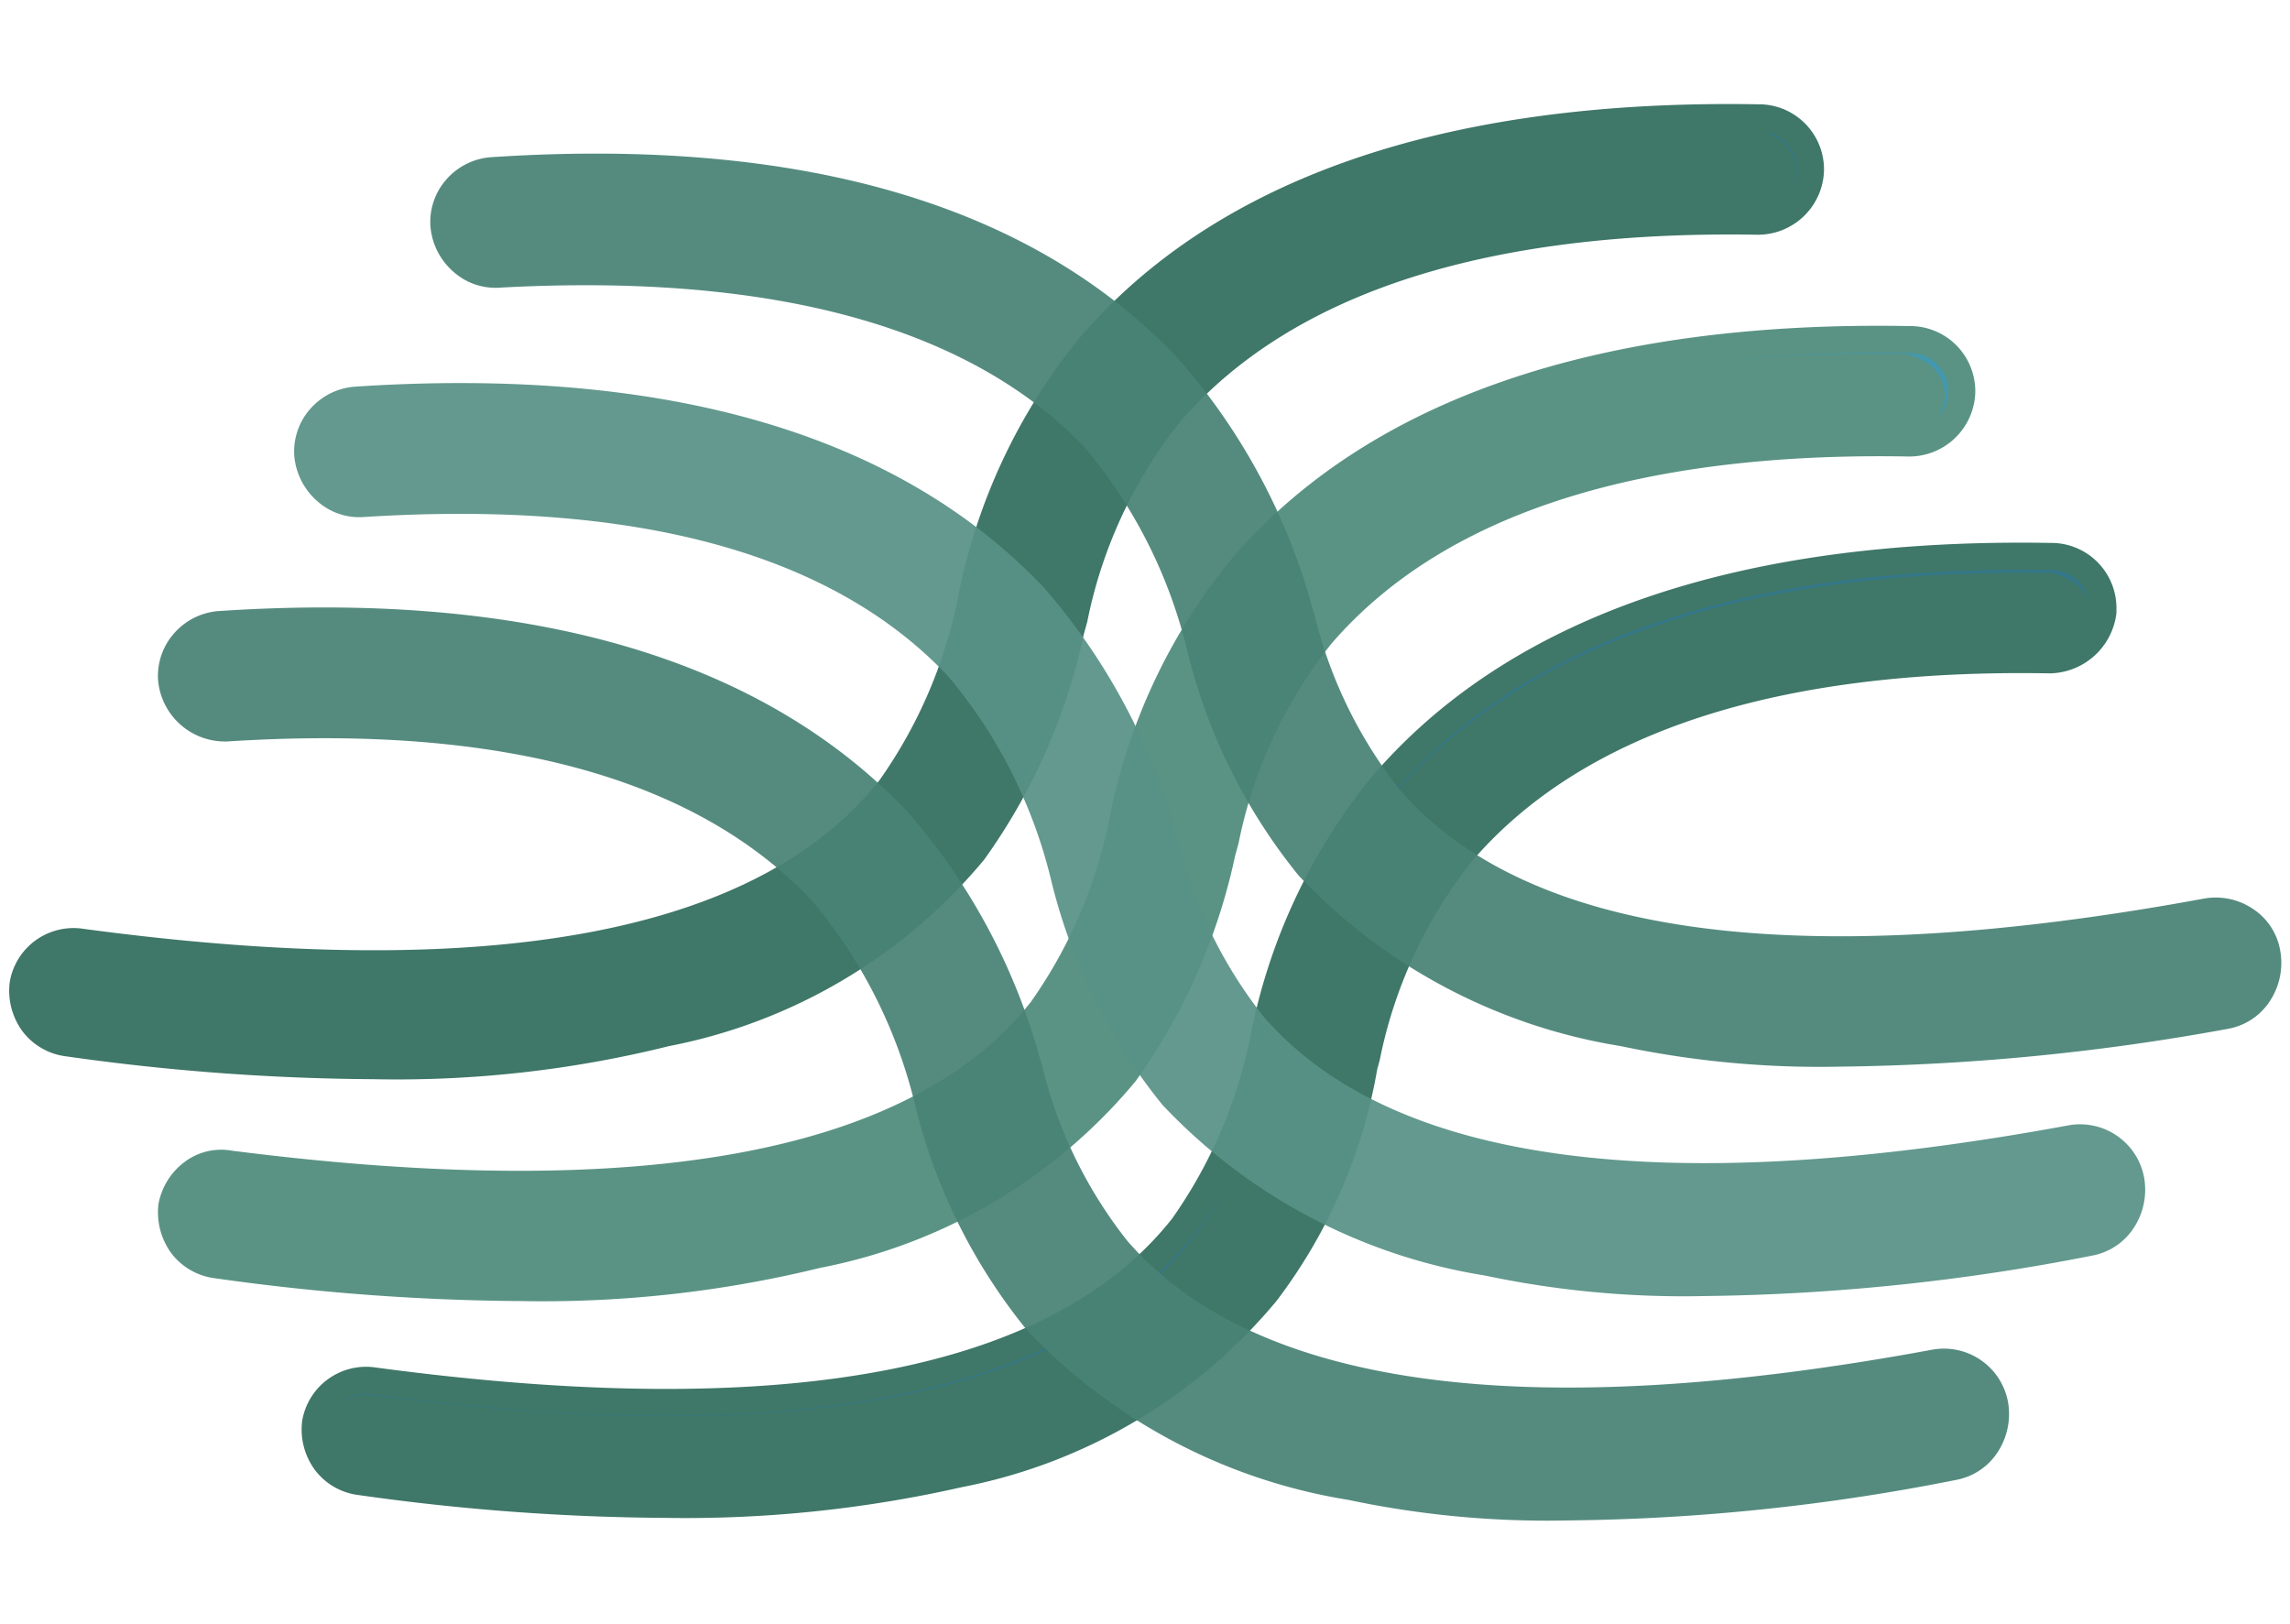
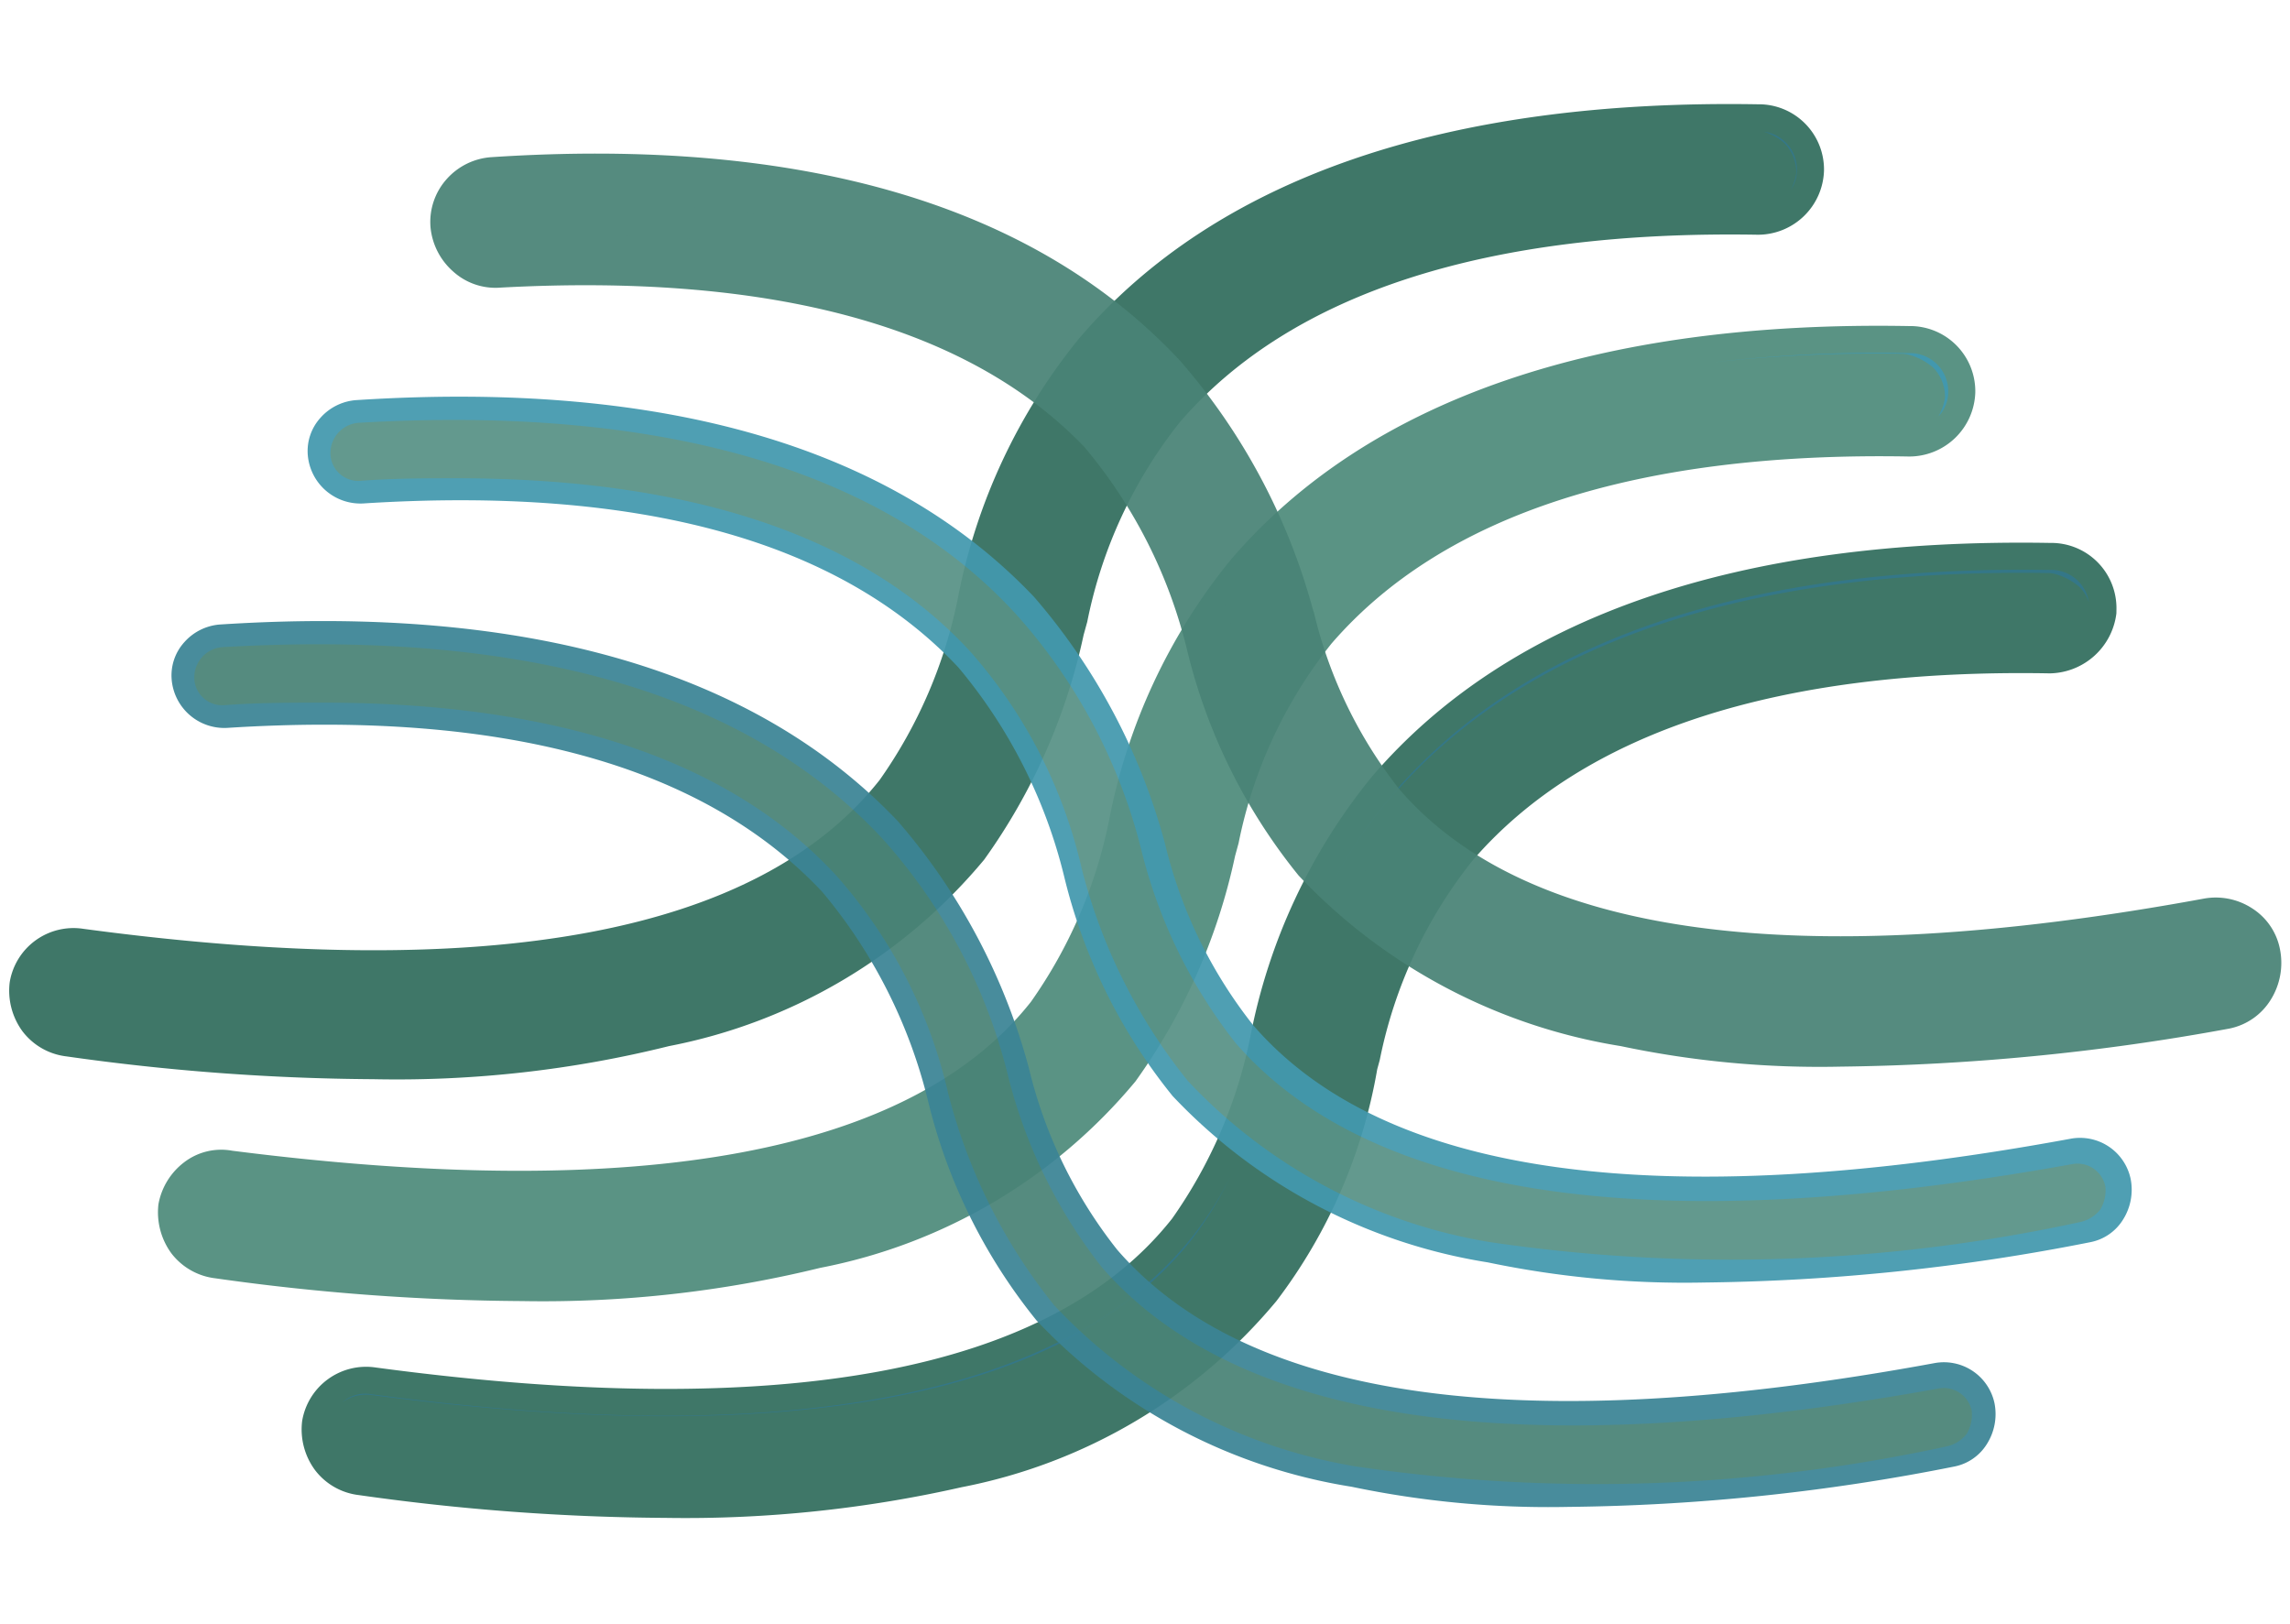
<svg xmlns="http://www.w3.org/2000/svg" viewBox="0 0 42.291 30">
  <defs>
    <style>      .cls-1 {        fill: none;      }      .cls-2 {        fill: #3f7768;      }      .cls-3 {        fill: #347788;      }      .cls-4 {        fill: #5a9384;      }      .cls-5 {        fill: #4298ae;      }      .cls-6 {        opacity: 0.93;      }      .cls-7 {        fill: #498376;      }      .cls-8 {        fill: #3b8495;      }      .cls-9 {        fill: #589286;      }    </style>
  </defs>
  <g id="Layer_2" data-name="Layer 2">
    <g id="logo-43">
      <g id="PreciseFabsDS">
        <rect class="cls-1" width="42.291" height="30" />
        <g>
          <g>
            <path class="cls-2" d="M.656,18.192h0a.742.742,0,0,1,.838-.652c7.729,1.024,12.804.047,15.132-2.887a8.826,8.826,0,0,0,1.49-3.492A10.73,10.73,0,0,1,20.258,6.551c2.421-2.84,6.519-4.237,12.152-4.19a.776.776,0,0,1,.745.792h0a.766.766,0,0,1-.745.745c-5.168-.093-8.893,1.164-10.988,3.632a9.724,9.724,0,0,0-1.862,4.004,10.567,10.567,0,0,1-1.769,4.051A9.901,9.901,0,0,1,12.25,18.89a31.21,31.21,0,0,1-10.988.186A.745.745,0,0,1,.656,18.192Z" />
            <g>
              <path class="cls-3" d="M6.895,19.681a41.776,41.776,0,0,1-5.634-.419A.943.943,0,0,1,.61,18.89a.999.999,0,0,1-.186-.698h0A.941.941,0,0,1,1.494,17.4c7.636,1.024,12.665.047,14.946-2.84a9.034,9.034,0,0,0,1.49-3.446A10.631,10.631,0,0,1,20.119,6.412c2.468-2.887,6.612-4.33,12.339-4.237a.955.955,0,0,1,.978.978.975.975,0,0,1-.978.931h0c-5.122-.093-8.753,1.117-10.849,3.539a9.186,9.186,0,0,0-1.816,3.958,11.073,11.073,0,0,1-1.816,4.144,9.782,9.782,0,0,1-5.68,3.352A20.8,20.8,0,0,1,6.895,19.681ZM.842,18.238a.692.692,0,0,0,.093.419.575.575,0,0,0,.372.186,31.979,31.979,0,0,0,10.895-.14A9.794,9.794,0,0,0,17.651,15.491a9.796,9.796,0,0,0,1.723-3.958A9.793,9.793,0,0,1,21.236,7.436c2.142-2.514,5.913-3.771,11.128-3.725a.595.595,0,0,0,.559-.512.529.529,0,0,0-.14-.372.936.936,0,0,0-.372-.186C26.823,2.547,22.773,3.944,20.398,6.738A10.598,10.598,0,0,0,18.303,11.254a9.314,9.314,0,0,1-1.536,3.585c-2.375,3.026-7.543,4.004-15.365,2.98-.233-.093-.512.14-.559.419Z" />
              <path class="cls-2" d="M6.896,19.931a41.853,41.853,0,0,1-5.668-.421,1.194,1.194,0,0,1-.813-.464,1.269,1.269,0,0,1-.236-.903,1.194,1.194,0,0,1,1.361-.989c7.515,1.01,12.468.084,14.705-2.749a8.824,8.824,0,0,0,1.444-3.355,10.847,10.847,0,0,1,2.24-4.8c2.533-2.964,6.777-4.42,12.532-4.324a1.204,1.204,0,0,1,1.224,1.228,1.221,1.221,0,0,1-1.228,1.181C27.467,4.25,23.86,5.404,21.798,7.786a8.629,8.629,0,0,0-1.719,3.698l-.067.242A11.107,11.107,0,0,1,18.175,15.877a10.047,10.047,0,0,1-5.82,3.443A20.817,20.817,0,0,1,6.896,19.931ZM1.093,18.261a.433.433,0,0,0,.051.257.343.343,0,0,0,.164.075,31.802,31.802,0,0,0,10.839-.133,9.511,9.511,0,0,0,5.308-3.124A9.488,9.488,0,0,0,19.131,11.473,10.029,10.029,0,0,1,21.044,7.276C23.241,4.697,27.028,3.41,32.366,3.461a.348.348,0,0,0,.311-.303.299.299,0,0,0-.07-.154.691.691,0,0,0-.239-.114C26.901,2.803,22.923,4.154,20.588,6.9a10.352,10.352,0,0,0-2.04,4.406,9.544,9.544,0,0,1-1.583,3.685C14.548,18.072,9.3,19.105,1.369,18.067c-.087-.025-.122-.009-.135,0A.318.318,0,0,0,1.093,18.261ZM32.575,2.433a.998.998,0,0,1,.385.217.777.777,0,0,1,.213.55,1.006,1.006,0,0,1-.099.303.63.63,0,0,0,.11-.35.698.698,0,0,0-.206-.521A.676.676,0,0,0,32.575,2.433Z" />
            </g>
          </g>
          <g>
            <path class="cls-4" d="M3.403,22.289h0a.742.742,0,0,1,.838-.652c7.729,1.024,12.804.047,15.132-2.887a8.826,8.826,0,0,0,1.49-3.492,10.73,10.73,0,0,1,2.142-4.61c2.421-2.84,6.519-4.237,12.152-4.19a.776.776,0,0,1,.745.792h0a.766.766,0,0,1-.745.745c-5.168-.093-8.893,1.164-10.988,3.632A9.724,9.724,0,0,0,22.307,15.631a10.567,10.567,0,0,1-1.769,4.051,9.901,9.901,0,0,1-5.541,3.306,31.21,31.21,0,0,1-10.988.186A.724.724,0,0,1,3.403,22.289Z" />
            <g>
              <path class="cls-5" d="M9.642,23.779a41.776,41.776,0,0,1-5.634-.419.943.943,0,0,1-.652-.372.999.999,0,0,1-.186-.698h0a.941.941,0,0,1,1.071-.792c7.683.978,12.711.047,14.993-2.84a9.034,9.034,0,0,0,1.49-3.445A10.631,10.631,0,0,1,22.912,10.509C25.38,7.622,29.524,6.179,35.251,6.272a.955.955,0,0,1,.978.978.975.975,0,0,1-.978.931h0c-5.122-.093-8.753,1.117-10.849,3.539a9.186,9.186,0,0,0-1.816,3.958,11.073,11.073,0,0,1-1.816,4.144,9.782,9.782,0,0,1-5.68,3.352A21.422,21.422,0,0,1,9.642,23.779Zm-6.053-1.443h0a.692.692,0,0,0,.093.419,1.014,1.014,0,0,0,.372.233,31.979,31.979,0,0,0,10.895-.14,9.794,9.794,0,0,0,5.448-3.213,9.796,9.796,0,0,0,1.723-3.958,9.245,9.245,0,0,1,1.862-4.097c2.142-2.514,5.913-3.771,11.128-3.725a.595.595,0,0,0,.559-.512.529.529,0,0,0-.14-.372.936.936,0,0,0-.372-.186c-5.587-.093-9.638,1.304-12.013,4.097a10.598,10.598,0,0,0-2.095,4.516,9.314,9.314,0,0,1-1.536,3.585c-2.375,3.026-7.543,4.004-15.365,2.98A.44.44,0,0,0,3.59,22.335Z" />
              <path class="cls-4" d="M9.643,24.029a41.877,41.877,0,0,1-5.668-.421,1.196,1.196,0,0,1-.813-.465,1.284,1.284,0,0,1-.236-.902,1.251,1.251,0,0,1,.473-.774,1.125,1.125,0,0,1,.889-.215c7.578.967,12.547.041,14.751-2.75A8.827,8.827,0,0,0,20.483,15.146a10.848,10.848,0,0,1,2.24-4.8C25.256,7.382,29.502,5.918,35.255,6.022A1.204,1.204,0,0,1,36.479,7.25a1.221,1.221,0,0,1-1.228,1.181C30.244,8.341,26.652,9.502,24.592,11.883a8.61,8.61,0,0,0-1.718,3.688l-.065.238a11.111,11.111,0,0,1-1.84,4.163,10.047,10.047,0,0,1-5.82,3.443A21.554,21.554,0,0,1,9.643,24.029ZM3.84,22.36a.432.432,0,0,0,.051.256.883.883,0,0,0,.242.134A31.659,31.659,0,0,0,14.894,22.604a9.509,9.509,0,0,0,5.308-3.123,9.495,9.495,0,0,0,1.677-3.864l.045-.169A9.226,9.226,0,0,1,23.794,11.417c2.194-2.576,5.988-3.857,11.319-3.812a.348.348,0,0,0,.311-.304.302.302,0,0,0-.07-.155.692.692,0,0,0-.239-.113c-5.488-.071-9.444,1.264-11.779,4.01a10.356,10.356,0,0,0-2.04,4.406,9.545,9.545,0,0,1-1.583,3.685c-2.417,3.08-7.664,4.111-15.596,3.077l-.061-.016a.129.129,0,0,0-.105.014A.24.24,0,0,0,3.84,22.36ZM34.632,6.53c.176,0,.352.001.529.004l.075.013a1.148,1.148,0,0,1,.47.246.779.779,0,0,1,.214.55,1.012,1.012,0,0,1-.122.347A.651.651,0,0,0,35.979,7.25a.705.705,0,0,0-.728-.728,26.466,26.466,0,0,0-3.643.173A26.354,26.354,0,0,1,34.632,6.53Z" />
            </g>
          </g>
          <g>
            <path class="cls-2" d="M6.057,26.34h0a.742.742,0,0,1,.838-.652c7.729,1.024,12.804.047,15.132-2.887a8.826,8.826,0,0,0,1.49-3.492,10.73,10.73,0,0,1,2.142-4.61c2.421-2.84,6.519-4.237,12.152-4.19a.776.776,0,0,1,.745.792h0a.766.766,0,0,1-.745.745c-5.168-.093-8.893,1.164-10.988,3.632a9.724,9.724,0,0,0-1.862,4.004,10.567,10.567,0,0,1-1.769,4.051A9.901,9.901,0,0,1,17.651,27.038a31.21,31.21,0,0,1-10.988.186A.822.822,0,0,1,6.057,26.34Z" />
            <g>
              <path class="cls-3" d="M12.296,27.783a41.774,41.774,0,0,1-5.634-.419.943.943,0,0,1-.652-.372.999.999,0,0,1-.186-.698.941.941,0,0,1,1.071-.792c7.636,1.024,12.665.047,14.946-2.84A9.034,9.034,0,0,0,23.331,19.216a10.631,10.631,0,0,1,2.188-4.703c2.468-2.887,6.612-4.33,12.339-4.237a.955.955,0,0,1,.978.978v.047a1.004,1.004,0,0,1-.978.885h0c-5.122-.093-8.753,1.117-10.849,3.539a9.186,9.186,0,0,0-1.816,3.958A9.684,9.684,0,0,1,23.378,23.872a9.782,9.782,0,0,1-5.68,3.352A22.926,22.926,0,0,1,12.296,27.783ZM6.29,26.386a.692.692,0,0,0,.093.419,1.014,1.014,0,0,0,.372.233,31.979,31.979,0,0,0,10.895-.14,9.794,9.794,0,0,0,5.448-3.213,9.796,9.796,0,0,0,1.723-3.958,9.245,9.245,0,0,1,1.862-4.097c2.142-2.514,5.913-3.771,11.128-3.725a.595.595,0,0,0,.559-.512h0a.529.529,0,0,0-.14-.372.936.936,0,0,0-.372-.186c-5.587-.093-9.638,1.304-12.013,4.097a10.598,10.598,0,0,0-2.095,4.516,9.314,9.314,0,0,1-1.537,3.585c-2.375,3.026-7.543,4.004-15.365,2.98a.526.526,0,0,0-.605.466" />
              <path class="cls-2" d="M12.296,28.033a41.876,41.876,0,0,1-5.668-.421,1.19,1.19,0,0,1-.812-.464,1.265,1.265,0,0,1-.236-.904,1.197,1.197,0,0,1,1.361-.988c7.512,1.009,12.466.084,14.704-2.749A8.849,8.849,0,0,0,23.09,19.151a10.85,10.85,0,0,1,2.24-4.8c2.533-2.964,6.776-4.422,12.532-4.324a1.204,1.204,0,0,1,1.224,1.228l-.001.072a1.26,1.26,0,0,1-1.227,1.109c-4.989-.09-8.599,1.07-10.659,3.452a8.607,8.607,0,0,0-1.718,3.688l-.047.172a9.822,9.822,0,0,1-1.861,4.28A10.046,10.046,0,0,1,17.756,27.467,23.098,23.098,0,0,1,12.296,28.033ZM6.535,26.386h.005a.469.469,0,0,0,.051.28.891.891,0,0,0,.243.134,31.705,31.705,0,0,0,10.76-.146,9.515,9.515,0,0,0,5.309-3.123,9.514,9.514,0,0,0,1.677-3.864l.044-.165a9.23,9.23,0,0,1,1.871-4.035c2.194-2.576,6.029-3.851,11.319-3.812a.348.348,0,0,0,.311-.304.302.302,0,0,0-.07-.155.686.686,0,0,0-.238-.113c-5.452-.079-9.445,1.264-11.779,4.01a10.377,10.377,0,0,0-2.04,4.4,9.662,9.662,0,0,1-1.583,3.69c-2.419,3.08-7.672,4.112-15.597,3.077a.266.266,0,0,0-.209.046A.284.284,0,0,0,6.535,26.386Zm.227-.629a.715.715,0,0,1,.128.011c7.734,1.009,12.828.04,15.128-2.889a6.678,6.678,0,0,0,.689-1.117,6.489,6.489,0,0,1-.669,1.054c-2.357,2.98-7.461,3.965-15.176,2.934a.647.647,0,0,0-.543.15A.756.756,0,0,1,6.762,25.757ZM37.342,10.522c-5.365,0-9.275,1.396-11.632,4.154a8.464,8.464,0,0,0-1.225,1.879,8.558,8.558,0,0,1,1.17-1.785c2.44-2.872,6.574-4.284,12.207-4.186l.075.013a1.145,1.145,0,0,1,.47.247.725.725,0,0,1,.168.275A.675.675,0,0,0,38.38,10.733a.7.7,0,0,0-.521-.207C37.686,10.523,37.513,10.522,37.342,10.522Z" />
            </g>
          </g>
          <g class="cls-6">
            <g>
              <path class="cls-7" d="M41.63,17.679h0a.78.78,0,0,0-.885-.605c-7.683,1.397-12.804.652-15.272-2.188a8.785,8.785,0,0,1-1.676-3.445,10.014,10.014,0,0,0-2.375-4.47C18.908,4.223,14.718,3.013,9.084,3.385a.735.735,0,0,0-.698.792h0a.768.768,0,0,0,.792.698c5.168-.326,8.94.698,11.128,3.12a8.736,8.736,0,0,1,2.002,3.911,10.464,10.464,0,0,0,1.956,3.958,9.74,9.74,0,0,0,5.727,3.026,29.641,29.641,0,0,0,10.942-.372A.739.739,0,0,0,41.63,17.679Z" />
              <g>
                <path class="cls-8" d="M33.994,19.449a17.749,17.749,0,0,1-4.004-.372,10.197,10.197,0,0,1-5.82-3.073,10.286,10.286,0,0,1-2.002-4.051,9.51,9.51,0,0,0-1.956-3.865C18.023,5.806,14.345,4.782,9.223,5.061a.976.976,0,0,1-1.024-.885.914.914,0,0,1,.233-.698.978.978,0,0,1,.652-.326c5.727-.372,9.917.885,12.525,3.678a11.509,11.509,0,0,1,2.421,4.563,8.645,8.645,0,0,0,1.63,3.352c2.421,2.794,7.496,3.492,15.086,2.095a.955.955,0,0,1,1.117.745h0a1.035,1.035,0,0,1-.14.745.914.914,0,0,1-.605.419A41.682,41.682,0,0,1,33.994,19.449ZM10.993,4.596c4.33,0,7.543,1.071,9.498,3.213a9.148,9.148,0,0,1,2.049,4.004,10.292,10.292,0,0,0,1.956,3.911,9.85,9.85,0,0,0,5.587,2.98,30.447,30.447,0,0,0,10.895-.372.64.64,0,0,0,.372-.233.692.692,0,0,0,.093-.419h0a.526.526,0,0,0-.605-.419c-7.729,1.397-12.944.652-15.458-2.235a9.413,9.413,0,0,1-1.723-3.492,10.224,10.224,0,0,0-2.328-4.423C18.861,4.41,14.718,3.246,9.177,3.571a.561.561,0,0,0-.512.605.516.516,0,0,0,.559.466C9.782,4.596,10.387,4.596,10.993,4.596Z" />
                <path class="cls-7" d="M33.993,19.699a17.757,17.757,0,0,1-4.061-.379A10.452,10.452,0,0,1,23.982,16.169a10.547,10.547,0,0,1-2.054-4.142,9.17,9.17,0,0,0-1.902-3.772c-2.134-2.225-5.771-3.216-10.788-2.943a1.164,1.164,0,0,1-.865-.294,1.245,1.245,0,0,1-.422-.817A1.187,1.187,0,0,1,8.255,3.301a1.213,1.213,0,0,1,.829-.399c5.742-.377,10.029.889,12.707,3.758a11.603,11.603,0,0,1,2.451,4.582l.024.073a8.405,8.405,0,0,0,1.582,3.268c2.353,2.717,7.348,3.394,14.852,2.013a1.231,1.231,0,0,1,.897.183,1.154,1.154,0,0,1,.511.764,1.283,1.283,0,0,1-.171.918,1.167,1.167,0,0,1-.771.536A42.117,42.117,0,0,1,33.993,19.699Zm-23.001-15.353c4.43,0,7.688,1.108,9.684,3.294a9.473,9.473,0,0,1,2.104,4.101,10.006,10.006,0,0,0,1.905,3.82,9.55,9.55,0,0,0,5.449,2.898,30.022,30.022,0,0,0,10.8-.374.386.386,0,0,0,.209-.127.464.464,0,0,0,.051-.279.294.294,0,0,0-.106-.125.298.298,0,0,0-.208-.048c-7.836,1.418-13.114.637-15.688-2.316A8.624,8.624,0,0,1,23.548,11.987l-.127-.372a9.978,9.978,0,0,0-2.274-4.334c-2.396-2.622-6.415-3.789-11.955-3.46a.341.341,0,0,0-.21.113.362.362,0,0,0-.067.243.277.277,0,0,0,.269.219C9.772,4.346,10.393,4.346,10.992,4.346Z" />
              </g>
            </g>
          </g>
          <g class="cls-6">
            <g>
              <path class="cls-9" d="M39.069,21.916h0a.78.78,0,0,0-.885-.605C30.502,22.708,25.38,21.963,22.912,19.123a8.785,8.785,0,0,1-1.676-3.446,10.014,10.014,0,0,0-2.375-4.47C16.347,8.46,12.157,7.25,6.523,7.622a.735.735,0,0,0-.698.792h0a.768.768,0,0,0,.792.698c5.168-.326,8.94.698,11.128,3.12a8.736,8.736,0,0,1,2.002,3.911,10.464,10.464,0,0,0,1.956,3.958,9.74,9.74,0,0,0,5.727,3.026,29.641,29.641,0,0,0,10.942-.372A.712.712,0,0,0,39.069,21.916Z" />
              <g>
                <path class="cls-5" d="M31.479,23.686a17.749,17.749,0,0,1-4.004-.372,10.197,10.197,0,0,1-5.82-3.073A10.286,10.286,0,0,1,19.653,16.189a9.51,9.51,0,0,0-1.956-3.865c-2.188-2.328-5.867-3.352-10.988-3.026A.976.976,0,0,1,5.685,8.414a.914.914,0,0,1,.233-.698.978.978,0,0,1,.652-.326c5.727-.372,9.917.885,12.525,3.632a11.51,11.51,0,0,1,2.421,4.563,8.645,8.645,0,0,0,1.63,3.352c2.421,2.794,7.496,3.492,15.086,2.095a.955.955,0,0,1,1.117.745h0a1.035,1.035,0,0,1-.14.745.914.914,0,0,1-.605.419A38.6,38.6,0,0,1,31.479,23.686ZM8.432,8.833c4.33,0,7.543,1.071,9.498,3.213a9.148,9.148,0,0,1,2.049,4.004,10.292,10.292,0,0,0,1.956,3.911,9.85,9.85,0,0,0,5.587,2.98,30.447,30.447,0,0,0,10.895-.372.64.64,0,0,0,.372-.233.692.692,0,0,0,.093-.419h0a.526.526,0,0,0-.605-.419c-7.729,1.397-12.944.652-15.458-2.235a9.413,9.413,0,0,1-1.723-3.492,10.223,10.223,0,0,0-2.328-4.423C16.301,8.647,12.157,7.483,6.616,7.809a.561.561,0,0,0-.512.605.516.516,0,0,0,.559.466C7.268,8.833,7.873,8.833,8.432,8.833Z" />
-                 <path class="cls-9" d="M31.48,23.936a17.734,17.734,0,0,1-4.062-.38,10.437,10.437,0,0,1-5.95-3.151,10.532,10.532,0,0,1-2.054-4.142,9.19,9.19,0,0,0-1.903-3.772C15.376,10.221,11.75,9.231,6.725,9.548a1.16,1.16,0,0,1-.867-.294,1.255,1.255,0,0,1-.422-.817,1.189,1.189,0,0,1,.305-.898,1.215,1.215,0,0,1,.829-.399c5.734-.376,10.015.875,12.706,3.709A11.608,11.608,0,0,1,21.731,15.438l.022.067a8.398,8.398,0,0,0,1.581,3.268c2.354,2.716,7.351,3.394,14.852,2.013a1.203,1.203,0,0,1,1.408.946,1.283,1.283,0,0,1-.171.918,1.168,1.168,0,0,1-.77.536A39.038,39.038,0,0,1,31.48,23.936ZM8.432,8.583c4.43,0,7.688,1.108,9.683,3.294a9.452,9.452,0,0,1,2.104,4.1,9.988,9.988,0,0,0,1.906,3.82,9.553,9.553,0,0,0,5.449,2.899,29.935,29.935,0,0,0,10.8-.375.381.381,0,0,0,.208-.125.455.455,0,0,0,.052-.28.294.294,0,0,0-.106-.125.3.3,0,0,0-.208-.048c-7.836,1.418-13.116.636-15.688-2.317a8.588,8.588,0,0,1-1.643-3.199l-.128-.375a9.99,9.99,0,0,0-2.274-4.334C16.19,8.896,12.172,7.734,6.631,8.058a.338.338,0,0,0-.211.114.363.363,0,0,0-.066.242c.021.102.139.245.268.219C7.258,8.583,7.882,8.583,8.432,8.583Z" />
              </g>
            </g>
          </g>
          <g class="cls-6">
            <g>
              <path class="cls-7" d="M36.555,26.06h0a.78.78,0,0,0-.885-.605c-7.683,1.397-12.804.652-15.272-2.188a8.785,8.785,0,0,1-1.676-3.445,10.014,10.014,0,0,0-2.375-4.47c-2.468-2.747-6.612-3.958-12.292-3.585a.735.735,0,0,0-.698.792h0a.768.768,0,0,0,.792.698c5.168-.326,8.94.698,11.128,3.12a8.736,8.736,0,0,1,2.002,3.911A10.464,10.464,0,0,0,19.234,24.244a9.74,9.74,0,0,0,5.727,3.026,29.641,29.641,0,0,0,10.942-.372A.705.705,0,0,0,36.555,26.06Z" />
              <g>
                <path class="cls-8" d="M28.965,27.83a17.748,17.748,0,0,1-4.004-.372,10.197,10.197,0,0,1-5.82-3.073,10.286,10.286,0,0,1-2.002-4.051,9.51,9.51,0,0,0-1.956-3.865c-2.188-2.328-5.867-3.352-10.988-3.026a.976.976,0,0,1-1.024-.885.914.914,0,0,1,.233-.698.978.978,0,0,1,.652-.326c5.727-.372,9.917.885,12.525,3.632a11.51,11.51,0,0,1,2.421,4.563,8.645,8.645,0,0,0,1.63,3.352c2.421,2.794,7.496,3.492,15.086,2.095a.955.955,0,0,1,1.117.745h0a1.035,1.035,0,0,1-.14.745.914.914,0,0,1-.605.419A38.211,38.211,0,0,1,28.965,27.83ZM5.964,12.977c4.33,0,7.543,1.071,9.498,3.213a9.148,9.148,0,0,1,2.049,4.004,10.291,10.291,0,0,0,1.956,3.911,9.85,9.85,0,0,0,5.587,2.98,30.447,30.447,0,0,0,10.895-.372.64.64,0,0,0,.372-.233.692.692,0,0,0,.093-.419.526.526,0,0,0-.605-.419c-7.729,1.397-12.944.652-15.458-2.235a9.413,9.413,0,0,1-1.723-3.492,10.223,10.223,0,0,0-2.328-4.423C13.786,12.791,9.689,11.627,4.102,11.952a.561.561,0,0,0-.512.605.516.516,0,0,0,.559.466C4.754,12.977,5.359,12.977,5.964,12.977Z" />
-                 <path class="cls-7" d="M28.965,28.08a17.745,17.745,0,0,1-4.061-.379,10.452,10.452,0,0,1-5.951-3.151,10.555,10.555,0,0,1-2.053-4.14,9.169,9.169,0,0,0-1.904-3.774c-2.135-2.271-5.76-3.265-10.786-2.943A1.24,1.24,0,0,1,2.921,12.581a1.186,1.186,0,0,1,.306-.898,1.213,1.213,0,0,1,.828-.399c5.733-.376,10.016.875,12.707,3.71a11.602,11.602,0,0,1,2.452,4.583l.024.072a8.383,8.383,0,0,0,1.582,3.269C23.175,25.633,28.173,26.313,35.671,24.929a1.204,1.204,0,0,1,1.409.946,1.286,1.286,0,0,1-.172.919,1.165,1.165,0,0,1-.77.535A38.402,38.402,0,0,1,28.965,28.08ZM5.964,12.727c4.43,0,7.687,1.108,9.683,3.293a9.451,9.451,0,0,1,2.104,4.102,9.987,9.987,0,0,0,1.906,3.82,9.55,9.55,0,0,0,5.449,2.898,30,30,0,0,0,10.8-.374.388.388,0,0,0,.208-.126.455.455,0,0,0,.052-.28.294.294,0,0,0-.106-.125.303.303,0,0,0-.208-.048c-7.839,1.417-13.116.638-15.688-2.316a8.719,8.719,0,0,1-1.642-3.197l-.129-.377a9.97,9.97,0,0,0-2.274-4.335c-2.438-2.618-6.475-3.78-12.002-3.46a.341.341,0,0,0-.21.113.366.366,0,0,0-.066.243.354.354,0,0,0,.128.184.187.187,0,0,0,.14.035C4.744,12.727,5.364,12.727,5.964,12.727Z" />
              </g>
            </g>
          </g>
        </g>
      </g>
    </g>
  </g>
</svg>